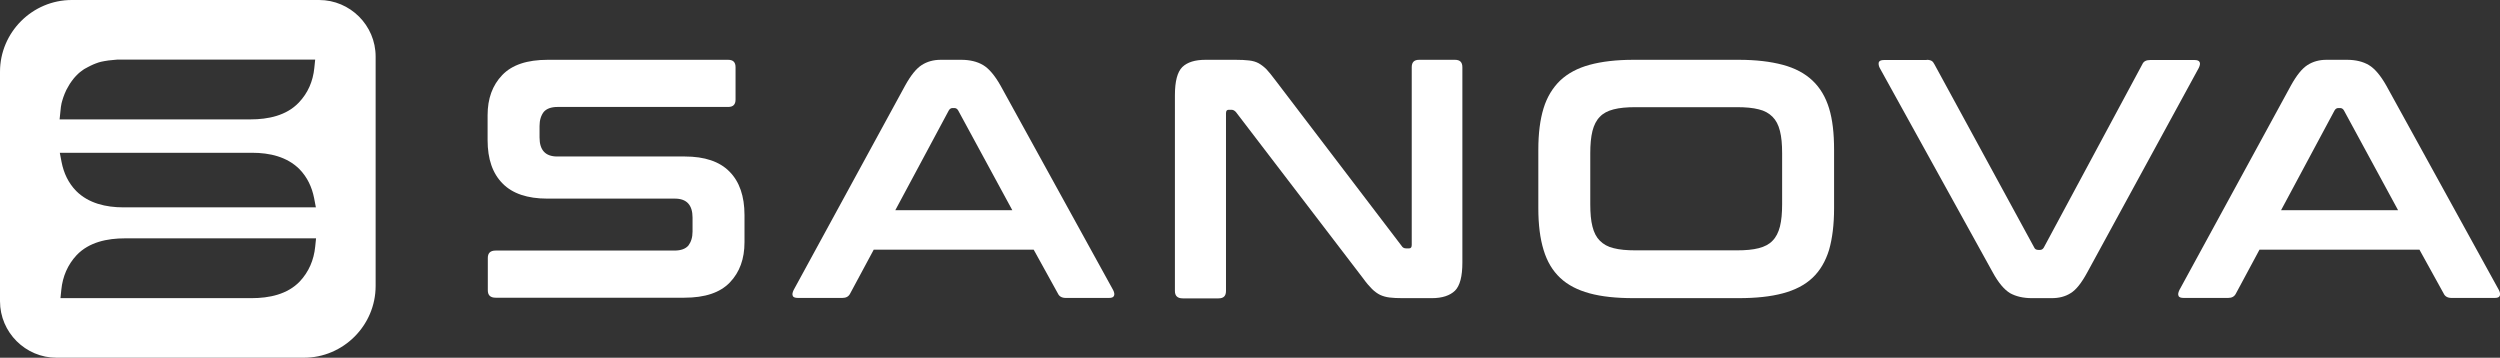
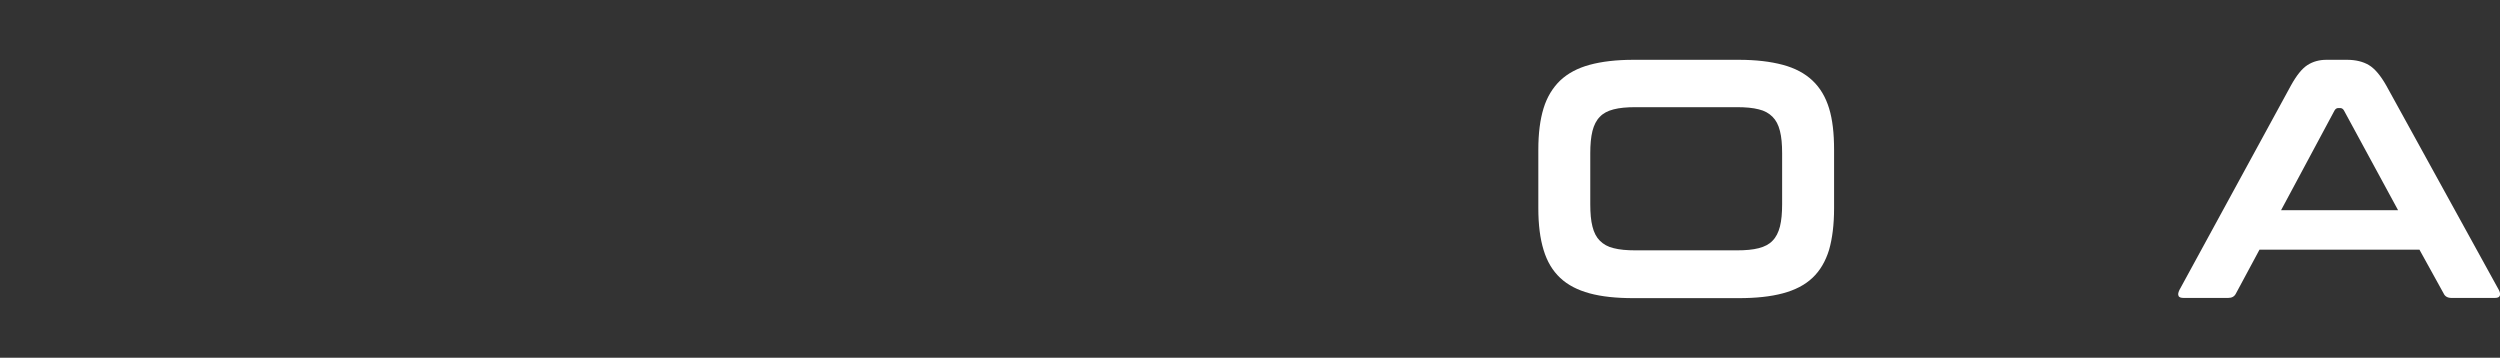
<svg xmlns="http://www.w3.org/2000/svg" id="Layer_2" data-name="Layer 2" viewBox="0 0 114.54 16.39">
  <rect x="0" y="0" width="114.54" height="16.39" fill="#333333" stroke="none" />
  <defs>
    <style>
      .cls-1 {
        fill: #fff;
        fill-rule: evenodd;
      }
    </style>
  </defs>
  <g id="Layer_1-2" data-name="Layer 1">
-     <path class="cls-1" d="M2.59,16.39h11.33c1.81,0,3.29-1.48,3.29-3.29V2.59c0-1.43-1.17-2.59-2.59-2.59H3.29C1.48,0,0,1.48,0,3.29v10.51c0,1.43,1.17,2.59,2.59,2.59h0ZM14.44,11.31c-.06.6-.29,1.14-.7,1.58-.57.6-1.41.77-2.21.77H2.77l.04-.39c.06-.6.29-1.14.7-1.58.57-.6,1.41-.77,2.21-.77h8.76l-.04.39h0ZM14.48,9.5H5.65c-.79,0-1.59-.18-2.16-.75-.36-.37-.57-.82-.67-1.33l-.08-.42h8.82c.79,0,1.59.18,2.16.75.36.37.57.82.67,1.32l.08.42h0ZM11.48,5.47H2.73l.06-.57.03-.17.03-.11.05-.16.06-.16.08-.18.09-.16.07-.12.09-.13.1-.13.09-.1.1-.1.08-.07.08-.06.11-.08.09-.05.09-.05.12-.06.13-.06.1-.04.14-.05.11-.03.15-.03.19-.03.2-.02.21-.02h.17s.13,0,.13,0h8.76l-.04.39c-.06.6-.29,1.14-.71,1.58-.57.6-1.41.77-2.21.77Z" />
    <g>
-       <path class="cls-1" d="M33.36,2.74c.23,0,.34.11.34.34v1.48c0,.23-.11.34-.34.34h-7.81c-.3,0-.51.08-.64.23-.12.16-.19.37-.19.64v.53c0,.58.27.87.81.87h5.85c.9,0,1.59.23,2.04.69.46.46.69,1.13.69,1.99v1.25c0,.76-.22,1.37-.67,1.84-.45.47-1.14.7-2.09.7h-8.64c-.24,0-.36-.11-.36-.34v-1.48c0-.23.12-.34.36-.34h8.19c.3,0,.51-.08.64-.23.12-.16.19-.37.19-.64v-.64c0-.58-.27-.87-.81-.87h-5.85c-.9,0-1.59-.23-2.04-.69-.46-.46-.69-1.12-.69-1.99v-1.14c0-.76.22-1.37.67-1.84.45-.47,1.14-.7,2.09-.7h8.26Z" />
-       <path class="cls-1" d="M44.04,2.74c.39,0,.73.08,1,.24.27.16.54.48.8.94l5.16,9.37c.05.1.07.19.04.26-.03.07-.1.1-.23.1h-1.98c-.18,0-.3-.07-.36-.2l-1.11-2.01h-7.33l-1.08,2.01c-.07.14-.19.2-.36.2h-2.03c-.13,0-.22-.03-.24-.1-.03-.07-.01-.15.04-.26l5.11-9.37c.26-.47.51-.78.76-.94.25-.16.54-.24.87-.24h.92ZM41.02,9.63h5.36l-2.48-4.57c-.04-.07-.1-.11-.17-.11h-.09c-.07,0-.13.04-.17.11l-2.45,4.57Z" />
-       <path class="cls-1" d="M56.61,2.74c.25,0,.46.01.62.03.17.02.31.06.44.13.12.07.24.16.36.28.11.12.24.28.39.48l5.8,7.61c.04.07.11.11.2.11h.14c.08,0,.12-.05.12-.16V3.08c0-.23.11-.34.34-.34h1.64c.23,0,.34.11.34.34v8.95c0,.63-.11,1.06-.34,1.29-.23.22-.58.34-1.06.34h-1.34c-.24,0-.44-.01-.6-.03-.16-.02-.3-.06-.43-.12-.12-.06-.25-.15-.37-.27-.12-.12-.26-.28-.41-.49l-5.82-7.61c-.06-.07-.13-.11-.2-.11h-.14c-.08,0-.12.05-.12.16v8.14c0,.23-.11.34-.34.34h-1.64c-.24,0-.36-.11-.36-.34V4.36c0-.63.11-1.06.34-1.29.23-.22.58-.33,1.06-.33h1.37Z" />
      <path class="cls-1" d="M79.66,2.74c.79,0,1.46.08,2.02.23.56.15,1.01.39,1.36.72.35.33.6.75.76,1.27.16.52.23,1.15.23,1.9v2.68c0,.75-.08,1.39-.23,1.91-.16.52-.41.95-.76,1.28-.35.33-.8.56-1.36.71-.56.15-1.23.22-2.02.22h-4.82c-.79,0-1.46-.07-2.01-.22-.55-.15-1-.38-1.35-.71-.35-.33-.6-.75-.76-1.28-.16-.52-.24-1.16-.24-1.91v-2.68c0-.75.08-1.38.24-1.9.16-.52.42-.94.76-1.27.35-.33.8-.57,1.35-.72.55-.15,1.22-.23,2.01-.23h4.82ZM72.86,9.36c0,.41.03.75.1,1.02.07.28.18.49.34.65.16.16.37.28.63.34.27.07.6.1,1.01.1h4.63c.41,0,.74-.03,1.01-.1.27-.07.48-.18.63-.34.16-.16.27-.38.34-.65.07-.28.1-.62.1-1.02v-2.34c0-.41-.03-.75-.1-1.02-.07-.28-.18-.49-.34-.65-.16-.16-.37-.28-.63-.34-.27-.07-.6-.1-1.01-.1h-4.63c-.41,0-.74.03-1.01.1-.27.07-.48.18-.63.34-.16.16-.27.38-.34.65-.07.28-.1.62-.1,1.02v2.34Z" />
-       <path class="cls-1" d="M88.27,2.74c.1,0,.18.02.23.05.05.03.09.08.13.16l4.57,8.39c.03.07.09.11.19.11h.08c.07,0,.13-.04.17-.11l4.51-8.39c.06-.14.18-.2.36-.2h2.04c.12,0,.2.03.23.1.03.07.01.15-.04.26l-5.11,9.37c-.26.48-.51.8-.76.95-.25.16-.54.23-.87.23h-.9c-.41,0-.74-.08-1.01-.23-.26-.16-.53-.47-.79-.95l-5.18-9.37c-.05-.1-.06-.19-.04-.26.03-.07.11-.1.24-.1h1.96Z" />
      <path class="cls-1" d="M107.53,2.74c.39,0,.73.08,1,.24.27.16.54.48.8.94l5.16,9.37c.05.1.07.19.04.26-.03.07-.1.1-.23.1h-1.98c-.18,0-.3-.07-.36-.2l-1.11-2.01h-7.33l-1.08,2.01c-.07.14-.19.2-.36.2h-2.03c-.13,0-.22-.03-.24-.1-.03-.07-.01-.15.04-.26l5.11-9.37c.26-.47.51-.78.76-.94.25-.16.54-.24.87-.24h.92ZM104.51,9.63h5.36l-2.48-4.57c-.04-.07-.1-.11-.17-.11h-.09c-.07,0-.13.04-.17.11l-2.45,4.57Z" />
    </g>
  </g>
</svg>